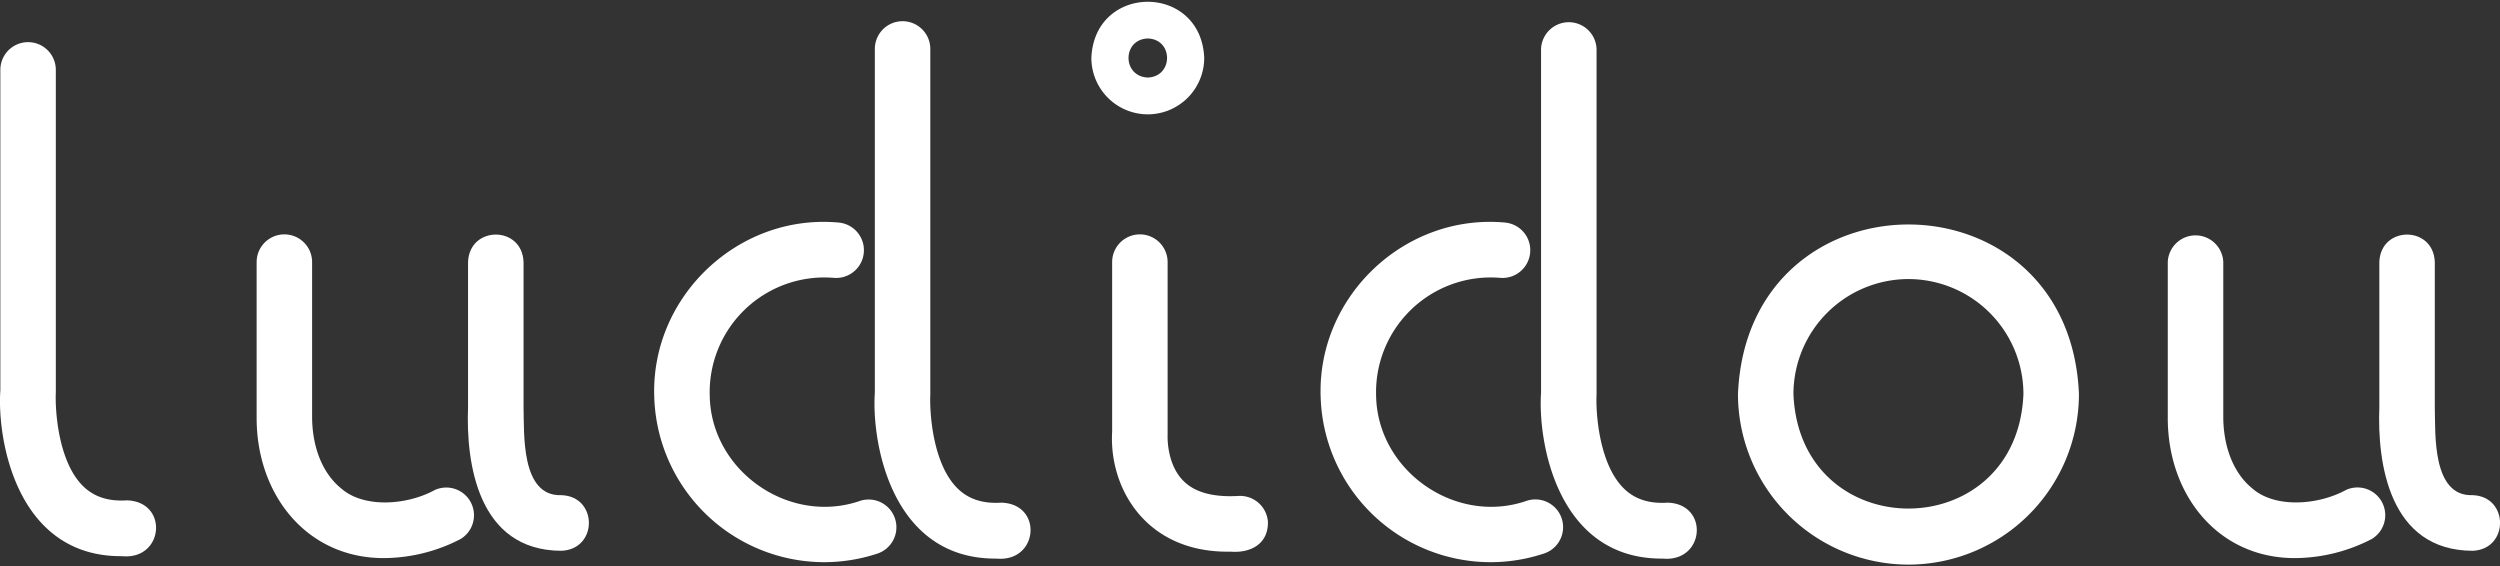
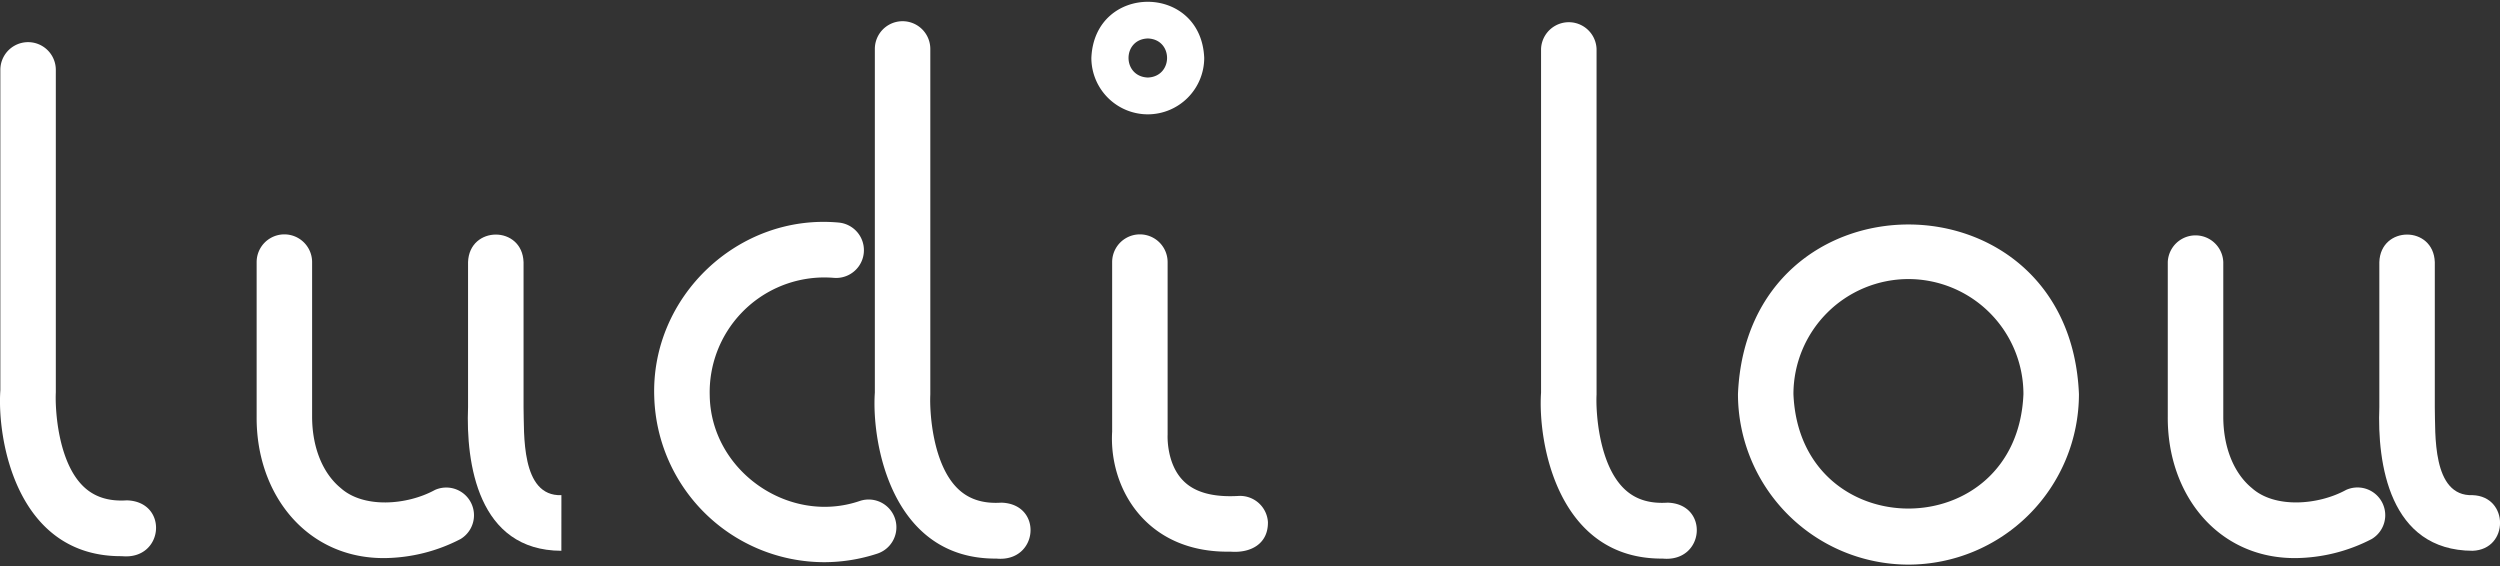
<svg xmlns="http://www.w3.org/2000/svg" viewBox="0 0 640 145" width="640px" height="145px">
  <rect x="0" y="0" width="640" height="145" fill="#333333" stroke="none" />
  <defs>
    <style>.cls-1{fill:#fff;}</style>
  </defs>
  <g id="Content">
    <g id="Ludidou">
      <path class="cls-1" d="M31.21,142.38c-27,.2-32-29.93-31.12-42.49v-82a7.1,7.1,0,0,1,14.2,0v82.52c-.22,4.54.59,17.72,6.94,24,2.78,2.75,6.47,4,11.25,3.68C43.23,128.41,42,143.43,31.21,142.38Z" />
      <path class="cls-1" d="M315,141.22c-21.62.42-31.15-16.31-30.29-30.72V67.1a7.1,7.1,0,1,1,14.2,0l0,44.19s-.41,7.32,4,11.77c2.94,3,7.68,4.28,14.18,3.9a7.15,7.15,0,0,1,7.5,6.68C324.68,139.3,320.08,141.64,315,141.22Z" />
      <path class="cls-1" d="M255.09,143c-27,.21-32-29.92-31.13-42.49V12.53a7.1,7.1,0,0,1,14.2,0V101c-.22,4.53.59,17.71,6.94,24,2.78,2.75,6.46,4,11.25,3.68C267.1,129,265.87,144,255.09,143Z" />
      <path class="cls-1" d="M211,143.92a43.6,43.6,0,0,1-43.51-42.27c-.92-25.73,21.53-47,47.15-44.68a7.1,7.1,0,1,1-1.16,14.16,30.65,30.65,0,0,0-3.33-.09,29.38,29.38,0,0,0-28.46,30.19c.27,19.29,20.28,33.27,38.47,27a7.1,7.1,0,0,1,4.43,13.5A43.79,43.79,0,0,1,211,143.92Z" />
      <path class="cls-1" d="M425.65,143c-27,.21-32-29.92-31.14-42.49V12.53a7.11,7.11,0,0,1,14.21,0V101c-.23,4.53.59,17.71,6.94,24,2.77,2.75,6.44,4,11.25,3.68C437.64,129,436.45,144,425.65,143Z" />
-       <path class="cls-1" d="M381.59,143.92a43.58,43.58,0,0,1-43.5-42.27c-.93-25.74,21.52-47,47.14-44.68a7.1,7.1,0,0,1-1.17,14.16,30.4,30.4,0,0,0-3.32-.09,29.38,29.38,0,0,0-28.46,30.19c.29,19.29,20.33,33.27,38.49,27a7.1,7.1,0,1,1,4.4,13.5A43.53,43.53,0,0,1,381.59,143.92Z" />
-       <path class="cls-1" d="M143.71,141c-21.42-.06-24.44-22.5-23.89-36.75V67.1c.32-9.38,13.88-9.42,14.21,0v37.16c.19,6.59-.76,22.89,9.69,22.5C153.1,127.07,153.11,140.64,143.71,141Z" />
+       <path class="cls-1" d="M143.71,141c-21.42-.06-24.44-22.5-23.89-36.75V67.1c.32-9.38,13.88-9.42,14.21,0v37.16c.19,6.59-.76,22.89,9.69,22.5Z" />
      <path class="cls-1" d="M98.48,142.87c-19.83.16-32.94-16.16-32.78-36.23V67.1a7.1,7.1,0,0,1,14.2,0v39.54c0,7.83,2.68,14.51,7.35,18.32,5.8,5.19,16.85,4.43,24.11.46A7.1,7.1,0,0,1,117.89,138,43.09,43.09,0,0,1,98.48,142.87Z" />
      <path class="cls-1" d="M633,141c-21.42-.06-24.44-22.5-23.89-36.75V67.1c.31-9.38,13.87-9.42,14.2,0v37.17c.18,6.59-.77,22.88,9.68,22.49C642.34,127.07,642.36,140.64,633,141Z" />
      <path class="cls-1" d="M587.72,142.87c-19.83.16-32.93-16.16-32.77-36.23V67.1a7.11,7.11,0,0,1,14.21,0v39.54c0,7.83,2.68,14.51,7.34,18.32,5.8,5.19,16.85,4.42,24.1.46A7.1,7.1,0,0,1,607.14,138,43.16,43.16,0,0,1,587.72,142.87Z" />
      <path class="cls-1" d="M488.56,144.54a43.7,43.7,0,0,1-43.64-43.65c2.4-57.91,84.9-57.88,87.29,0A43.7,43.7,0,0,1,488.56,144.54Zm0-73.1a29.48,29.48,0,0,0-29.44,29.45c1.62,39.08,57.27,39.05,58.88,0A29.48,29.48,0,0,0,488.56,71.44Z" />
      <path class="cls-1" d="M293.84,29.27a14.46,14.46,0,0,1-14.45-14.44c.79-19.16,28.1-19.16,28.89,0A14.46,14.46,0,0,1,293.84,29.27Zm0-19.42c-6.58.21-6.58,9.74,0,10C300.41,19.59,300.41,10.06,293.84,9.85Z" />
    </g>
  </g>
</svg>